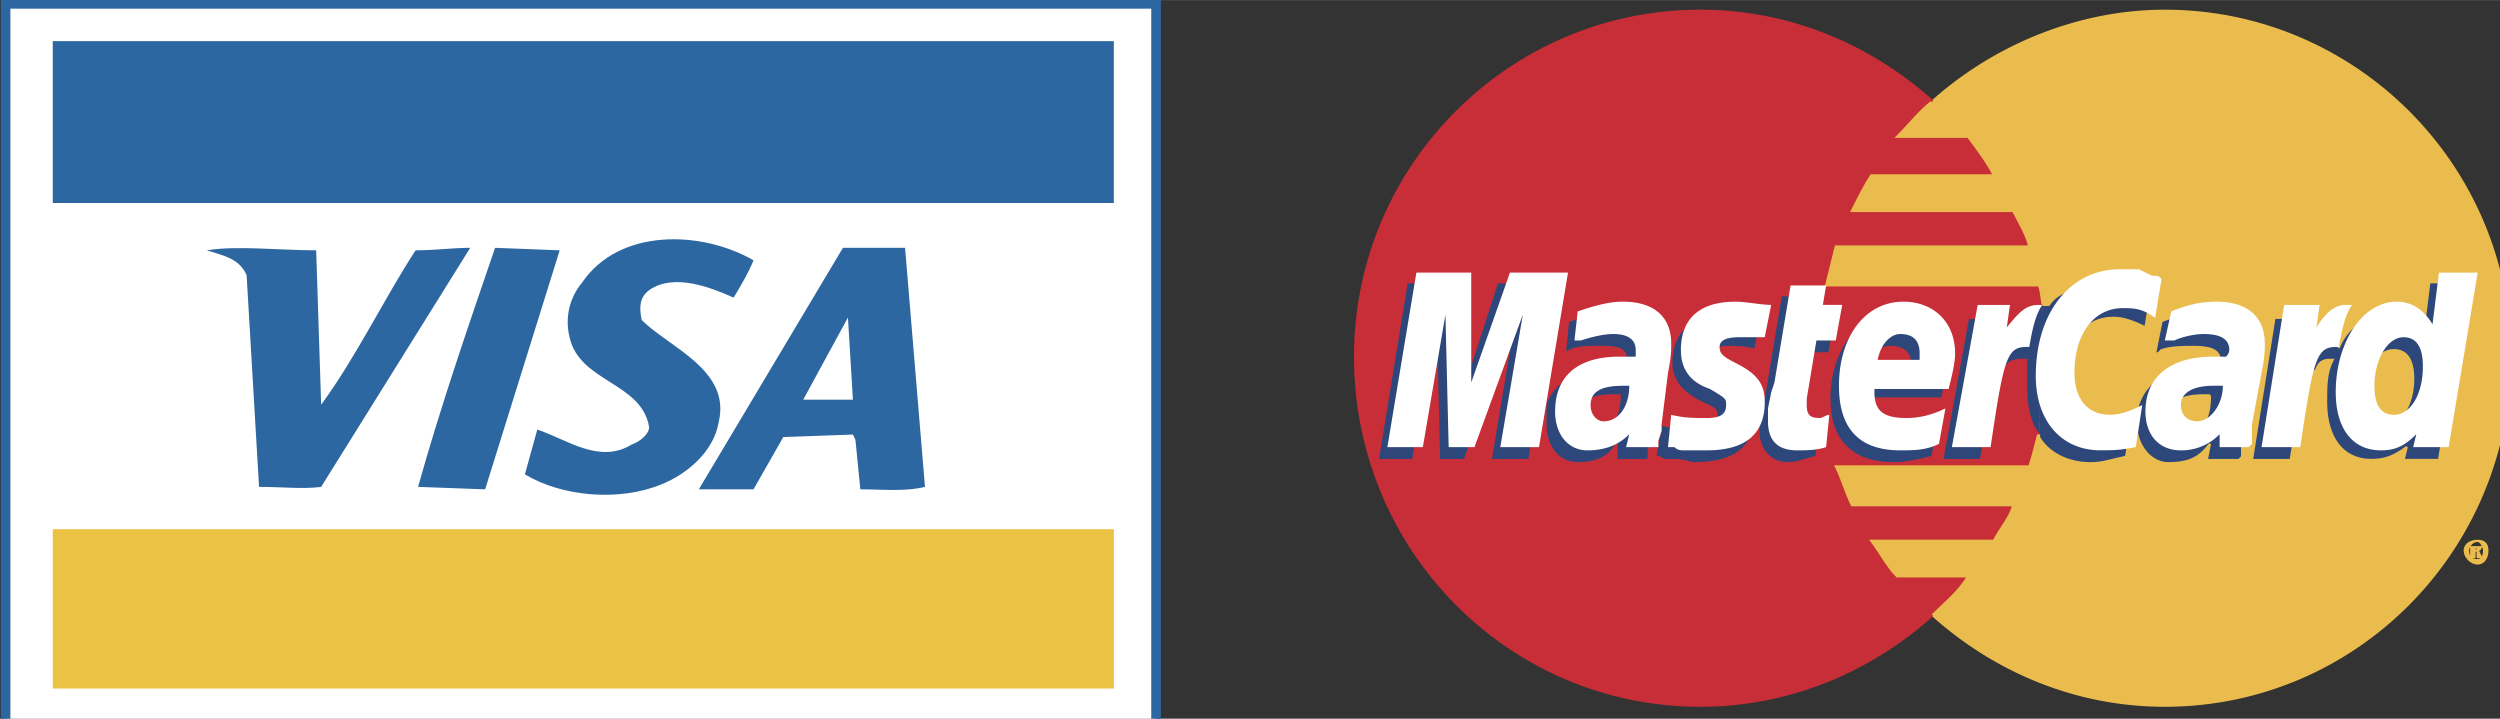
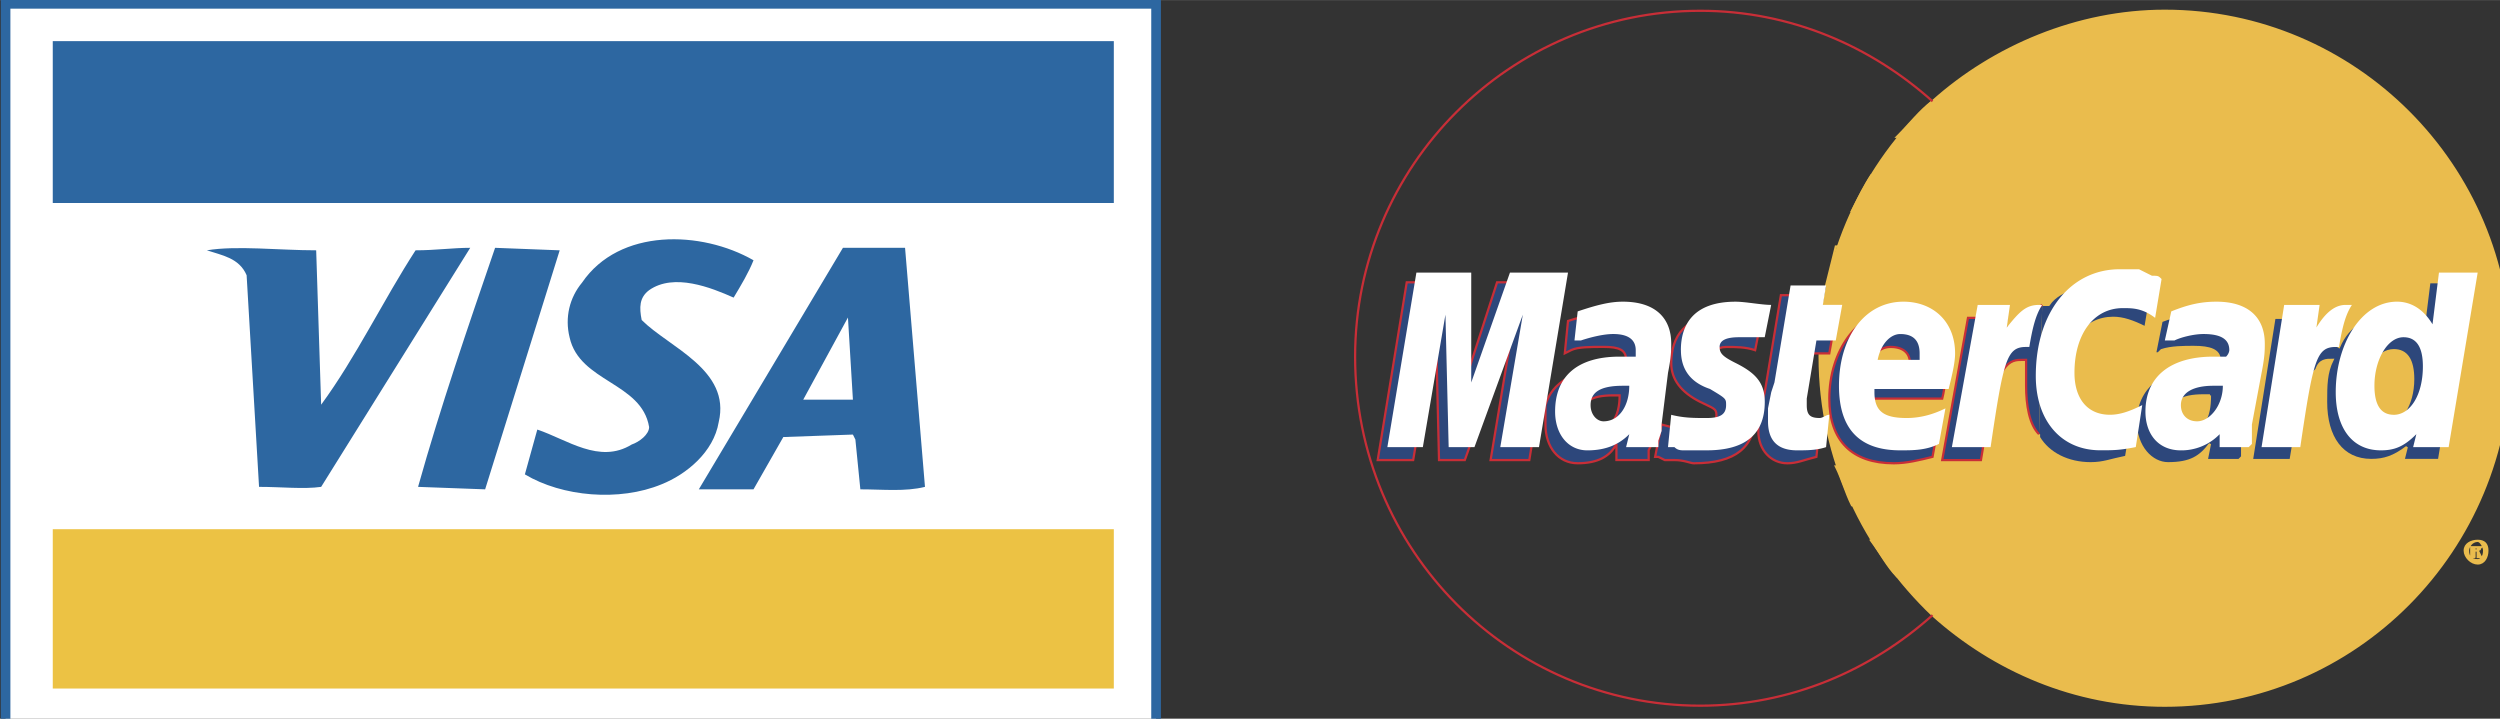
<svg xmlns="http://www.w3.org/2000/svg" id="svg78" version="1.1" viewBox="0 0 6.168 1.773" height="23" width="80">
  <rect x="0" y="0" width="6.168" height="1.773" fill="#333333" stroke="none" />
  <defs id="defs82" />
  <g transform="matrix(0.057,0,0,0.057,-0.471,-4.569)" id="g921">
    <path style="clip-rule:evenodd;fill:#ffffff;fill-rule:evenodd;stroke:#2d67a1;stroke-width:0.418;stroke-miterlimit:2.613" stroke-miterlimit="2.613" d="M 8.504,111.896 H 58.303 V 80.321 H 8.504 Z" id="path14" />
    <path style="clip-rule:evenodd;fill:#2d67a1;fill-rule:evenodd" d="m 10.547,81.937 h 45.927 v 7.005 H 10.547 Z m 30.332,9.484 c -0.215,0.539 -0.538,1.078 -0.861,1.616 -0.968,-0.431 -2.581,-1.078 -3.657,-0.323 -0.43,0.323 -0.43,0.754 -0.323,1.293 1.183,1.186 3.872,2.155 3.334,4.418 -0.215,1.293 -1.398,2.264 -2.474,2.693 -1.828,0.756 -4.302,0.539 -5.916,-0.43 l 0.538,-1.939 c 1.291,0.43 2.688,1.508 4.087,0.646 C 35.93,99.286 36.36,98.963 36.36,98.639 36.037,96.7 33.348,96.7 32.918,94.76 c -0.215,-0.862 0,-1.724 0.538,-2.371 1.615,-2.369 5.164,-2.262 7.423,-0.968 z m 7.421,9.808 c -0.861,0.215 -1.829,0.107 -2.797,0.107 l -0.215,-2.156 -0.107,-0.215 -3.012,0.107 -1.291,2.264 h -2.367 l 6.238,-10.454 h 2.689 z m -26.136,0 c -0.753,0.107 -1.721,0 -2.688,0 l -0.538,-9.161 c -0.323,-0.754 -1.076,-0.862 -1.721,-1.078 1.291,-0.215 3.119,0 4.732,0 l 0.215,6.682 c 1.506,-2.048 2.689,-4.527 4.087,-6.682 0.86,0 1.613,-0.108 2.366,-0.108 z m 7.098,0.107 -2.903,-0.107 c 0.967,-3.449 2.15,-6.898 3.334,-10.347 l 2.796,0.108 z" id="path16" />
    <path style="clip-rule:evenodd;fill:#ffffff;fill-rule:evenodd" d="m 43.03,97.455 1.936,-3.556 0.215,3.556 z" id="path18" />
    <path style="clip-rule:evenodd;fill:#ecc244;fill-rule:evenodd" d="m 56.474,103.061 v 6.896 H 10.547 v -6.896 z" id="path20" />
    <path d="m 91.911,106.782 c 2.653,2.378 6.144,3.918 10.054,3.918 8.238,0 14.939,-6.714 14.939,-15.109 0,-8.254 -6.701,-14.969 -14.939,-14.969 -3.77,0 -7.401,1.54 -10.054,3.918 -2.931,2.659 -4.886,6.715 -4.886,11.052 0,4.476 1.954,8.394 4.886,11.19 z" id="path24" style="clip-rule:evenodd;fill:#eabc4d;fill-rule:evenodd;stroke-width:1.298" />
    <path d="m 91.911,106.782 c 2.653,2.378 6.144,3.918 10.054,3.918 8.238,0 14.939,-6.714 14.939,-15.109 0,-8.254 -6.701,-14.969 -14.939,-14.969 -3.77,0 -7.401,1.54 -10.054,3.918 -2.931,2.659 -4.886,6.715 -4.886,11.052 0,4.476 1.954,8.394 4.886,11.19" stroke-miterlimit="2.613" id="path26" style="fill:none;stroke:#eabc4d;stroke-width:0.097;stroke-miterlimit:2.613" />
    <path d="m 114.948,103.986 c 0,-0.282 0.282,-0.421 0.561,-0.421 0.279,0 0.418,0.139 0.418,0.421 0,0.279 -0.139,0.558 -0.418,0.558 -0.279,0 -0.561,-0.279 -0.561,-0.558 z m 0.561,0.418 c 0.139,0 0.279,-0.139 0.279,-0.418 0,-0.141 -0.139,-0.421 -0.279,-0.421 -0.279,0 -0.421,0.279 -0.421,0.421 0,0.279 0.141,0.418 0.421,0.418 z m -0.14,-0.139 h -0.139 v -0.421 h 0.418 c 0,0.141 0,0.141 -0.139,0.141 l 0.139,0.279 h -0.139 v -0.279 h -0.139 v 0.279 z m 0,-0.279 h 0.139 v -0.141 h -0.139 z" id="path28" style="clip-rule:evenodd;fill:#eabc4d;fill-rule:evenodd;stroke-width:1.298" />
    <path d="m 114.948,103.986 c 0,-0.282 0.282,-0.421 0.561,-0.421 0.279,0 0.418,0.139 0.418,0.421 0,0.279 -0.139,0.558 -0.418,0.558 -0.279,0 -0.561,-0.279 -0.561,-0.558 z m 0.561,0.418 c 0.139,0 0.279,-0.139 0.279,-0.418 0,-0.141 -0.139,-0.421 -0.279,-0.421 -0.279,0 -0.421,0.279 -0.421,0.421 0,0.279 0.141,0.418 0.421,0.418 z m -0.14,-0.139 h -0.139 v -0.421 h 0.418 l -0.139,0.141 0.139,0.279 h -0.139 v -0.279 h -0.139 v 0.279 z m 0,-0.279 h 0.139 v -0.141 h -0.139 z" stroke-miterlimit="2.613" id="path30" style="fill:none;stroke:#eabc4d;stroke-width:0.097;stroke-miterlimit:2.613" />
-     <path d="m 91.911,106.782 c -2.931,-2.796 -4.886,-6.714 -4.886,-11.191 0,-4.337 1.955,-8.394 4.886,-11.052 z" id="path32" style="clip-rule:evenodd;fill:#eabc4d;fill-rule:evenodd;stroke-width:1.298" />
    <path d="m 91.911,106.782 c -2.931,-2.796 -4.886,-6.714 -4.886,-11.191 0,-4.337 1.955,-8.394 4.886,-11.052" stroke-miterlimit="2.613" id="path34" style="fill:none;stroke:#eabc4d;stroke-width:0.032;stroke-miterlimit:2.613" />
-     <path d="m 96.799,94.052 c -0.14,-0.561 -0.14,-1.118 -0.279,-1.54 h -9.216 l 0.418,-1.679 h 8.378 c -0.14,-0.56 -0.419,-0.979 -0.698,-1.54 h -6.981 c 0.279,-0.56 0.558,-1.119 0.839,-1.54 h 5.306 c -0.279,-0.56 -0.698,-1.119 -1.116,-1.679 h -3.071 c 0.558,-0.56 0.978,-1.119 1.536,-1.54 -2.652,-2.378 -6.143,-3.918 -10.053,-3.918 -8.238,0 -14.94,6.715 -14.94,14.969 0,8.395 6.702,15.109 14.94,15.109 3.909,0 7.401,-1.54 10.053,-3.918 0.56,-0.561 1.118,-0.979 1.537,-1.679 H 90.378 c -0.419,-0.418 -0.698,-0.979 -1.116,-1.54 h 5.306 c 0.279,-0.561 0.698,-0.979 0.839,-1.54 h -6.981 c -0.279,-0.561 -0.419,-1.118 -0.698,-1.679 h 8.378 c 0.139,-0.418 0.279,-0.979 0.418,-1.54 0.139,-0.561 0.139,-0.979 0.279,-1.54 v -1.679 z" id="path36" style="clip-rule:evenodd;fill:#c82e37;fill-rule:evenodd;stroke-width:1.298" />
    <path d="m 91.911,106.782 c 0.56,-0.561 1.118,-0.979 1.537,-1.679 h -3.071 c -0.419,-0.418 -0.698,-0.979 -1.116,-1.54 h 5.306 c 0.279,-0.561 0.698,-0.979 0.839,-1.54 h -6.981 c -0.279,-0.561 -0.419,-1.118 -0.698,-1.679 h 8.378 c 0.139,-0.418 0.279,-0.979 0.418,-1.54 0.139,-0.561 0.139,-0.979 0.279,-1.54 v -1.679 -1.54 c -0.14,-0.561 -0.14,-1.118 -0.279,-1.54 h -9.216 l 0.418,-1.679 h 8.378 c -0.14,-0.56 -0.419,-0.979 -0.698,-1.54 H 88.422 c 0.279,-0.56 0.558,-1.119 0.839,-1.54 h 5.306 C 94.287,87.192 93.868,86.632 93.45,86.073 H 90.378 c 0.558,-0.56 0.978,-1.119 1.536,-1.54" stroke-miterlimit="2.613" id="path38" style="fill:none;stroke:#eabc4d;stroke-width:0.097;stroke-miterlimit:2.613" />
    <path d="m 91.911,84.54 c -2.652,-2.378 -6.143,-3.918 -10.053,-3.918 -8.238,0 -14.94,6.715 -14.94,14.969 0,8.395 6.702,15.109 14.94,15.109 3.909,0 7.401,-1.54 10.053,-3.918" stroke-miterlimit="2.613" id="path40" style="fill:none;stroke:#c82e37;stroke-width:0.097;stroke-miterlimit:2.613" />
    <path d="m 86.885,99.929 c -0.558,0.139 -0.839,0.279 -1.257,0.279 -0.698,0 -1.257,-0.561 -1.257,-1.399 v -0.561 l 0.139,-0.558 0.139,-0.561 0.698,-4.196 h 1.536 l -0.14,0.979 h 0.978 l -0.279,1.54 h -0.978 l -0.419,2.517 v 0.279 c 0,0.282 0.14,0.421 0.558,0.421 h 0.419 z" id="path44" style="clip-rule:evenodd;fill:#2d477b;fill-rule:evenodd;stroke-width:1.298" />
    <path d="m 86.885,99.929 c -0.558,0.139 -0.839,0.279 -1.257,0.279 -0.698,0 -1.257,-0.561 -1.257,-1.399 v -0.561 l 0.139,-0.558 0.139,-0.561 0.698,-4.196 h 1.536 l -0.14,0.979 h 0.978 l -0.279,1.54 h -0.978 l -0.419,2.517 v 0.279 c 0,0.282 0.14,0.421 0.558,0.421 h 0.419 z" stroke-miterlimit="2.613" id="path46" style="fill:none;stroke:#c82e37;stroke-width:0.097;stroke-miterlimit:2.613" />
    <path d="m 91.911,99.929 c -0.558,0.139 -1.116,0.279 -1.675,0.279 -1.815,0 -2.792,-0.979 -2.792,-2.799 0,-2.097 1.257,-3.775 2.792,-3.775 1.396,0 2.234,0.979 2.234,2.378 0,0.418 0,0.839 -0.139,1.397 h -3.352 v 0.282 c 0,0.7 0.558,1.118 1.536,1.118 0.558,0 0.978,-0.139 1.676,-0.418 z m -0.978,-3.639 v -0.421 c 0,-0.418 -0.279,-0.697 -0.837,-0.697 -0.419,0 -0.839,0.279 -0.978,1.118 z" id="path48" style="clip-rule:evenodd;fill:#2d477b;fill-rule:evenodd;stroke-width:1.298" />
    <path d="m 91.911,99.929 c -0.558,0.139 -1.116,0.279 -1.675,0.279 -1.815,0 -2.792,-0.979 -2.792,-2.799 0,-2.097 1.257,-3.775 2.792,-3.775 1.396,0 2.234,0.979 2.234,2.378 0,0.418 0,0.839 -0.139,1.397 h -3.352 v 0.282 c 0,0.7 0.558,1.118 1.536,1.118 0.558,0 0.978,-0.139 1.676,-0.418 z m -0.978,-3.639 v -0.421 c 0,-0.418 -0.279,-0.697 -0.837,-0.697 -0.419,0 -0.839,0.279 -0.978,1.118 z" stroke-miterlimit="2.613" id="path50" style="fill:none;stroke:#c82e37;stroke-width:0.097;stroke-miterlimit:2.613" />
    <path stroke-miterlimit="2.613" d="m 74.458,100.068 h -1.675 l 0.978,-5.877 -2.095,5.877 h -1.116 l -0.14,-5.877 -0.978,5.877 h -1.536 l 1.257,-7.694 h 2.374 v 4.756 l 1.536,-4.756 h 2.653 z" id="path52" style="clip-rule:evenodd;fill:#2d477b;fill-rule:evenodd;stroke:#c82e37;stroke-width:0.097;stroke-miterlimit:2.613" />
    <path d="m 78.368,97.269 h -0.279 c -0.978,0 -1.397,0.282 -1.397,0.979 0,0.282 0.139,0.561 0.558,0.561 0.7,0 1.118,-0.561 1.118,-1.54 z m 1.257,2.799 h -1.396 v -0.7 c -0.279,0.561 -0.839,0.839 -1.676,0.839 -0.837,0 -1.396,-0.7 -1.396,-1.679 v -0.839 c 0.279,-0.981 1.257,-1.54 2.792,-1.679 0.139,0 0.418,0 0.697,0.139 v -0.421 c 0,-0.418 -0.279,-0.558 -0.976,-0.558 -0.558,0 -1.118,0 -1.397,0.139 l -0.279,0.139 0.139,-1.399 c 0.839,-0.279 1.257,-0.279 1.955,-0.279 1.396,0 2.094,0.558 2.094,1.817 0,0.279 0,0.421 -0.14,1.118 l -0.279,2.239 v 0.421 l -0.139,0.279 z" id="path54" style="clip-rule:evenodd;fill:#2d477b;fill-rule:evenodd;stroke-width:1.298" />
    <path d="m 78.368,97.269 h -0.279 c -0.978,0 -1.397,0.282 -1.397,0.979 0,0.282 0.139,0.561 0.558,0.561 0.7,0 1.118,-0.561 1.118,-1.54 z m 1.257,2.799 h -1.396 v -0.7 c -0.279,0.561 -0.839,0.839 -1.676,0.839 -0.837,0 -1.396,-0.7 -1.396,-1.679 v -0.839 c 0.279,-0.981 1.257,-1.54 2.792,-1.679 0.139,0 0.418,0 0.697,0.139 v -0.421 c 0,-0.418 -0.279,-0.558 -0.976,-0.558 -0.558,0 -1.118,0 -1.397,0.139 l -0.279,0.139 0.139,-1.399 c 0.839,-0.279 1.257,-0.279 1.955,-0.279 1.396,0 2.094,0.558 2.094,1.817 0,0.279 0,0.421 -0.14,1.118 l -0.279,2.239 v 0.421 l -0.139,0.279 z" stroke-miterlimit="2.613" id="path56" style="fill:none;stroke:#c82e37;stroke-width:0.097;stroke-miterlimit:2.613" />
    <path d="m 96.519,98.948 v 0.139 c 0.419,0.7 1.257,1.12 2.234,1.12 0.56,0 0.839,-0.139 1.537,-0.279 l 0.279,-1.681 c -0.558,0.282 -0.978,0.421 -1.397,0.421 -0.978,0 -1.536,-0.7 -1.536,-1.96 0,-1.679 0.839,-2.796 2.094,-2.796 0.419,0 0.839,0.139 1.397,0.418 l 0.279,-1.679 c -0.139,0 -0.139,0 -0.419,-0.139 l -0.698,-0.139 c -0.14,-0.139 -0.419,-0.139 -0.698,-0.139 -0.839,0 -1.257,0 -1.676,0.418 -0.279,0.141 -0.698,0.282 -0.978,0.7 h -0.279 z" id="path58" style="clip-rule:evenodd;fill:#2d477b;fill-rule:evenodd;stroke-width:1.298" />
    <path d="m 96.519,98.948 v 0.139 c 0.419,0.7 1.257,1.12 2.234,1.12 0.56,0 0.839,-0.139 1.537,-0.279 l 0.279,-1.681 c -0.558,0.282 -0.978,0.421 -1.397,0.421 -0.978,0 -1.536,-0.7 -1.536,-1.96 0,-1.679 0.839,-2.796 2.094,-2.796 0.419,0 0.839,0.139 1.397,0.418 l 0.279,-1.679 c -0.139,0 -0.139,0 -0.419,-0.139 l -0.698,-0.139 c -0.14,-0.139 -0.419,-0.139 -0.698,-0.139 -0.839,0 -1.257,0 -1.676,0.418 -0.279,0.141 -0.698,0.282 -0.978,0.7 h -0.279" stroke-miterlimit="2.613" id="path60" style="fill:none;stroke:#eabc4d;stroke-width:0.097;stroke-miterlimit:2.613" />
    <path d="m 96.519,98.948 c -0.418,-0.418 -0.558,-1.258 -0.558,-2.097 v -1.12 h -0.139 c -0.279,0 -0.558,0 -0.839,0.421 -0.139,0.139 -0.419,0.558 -0.419,0.558 l -0.558,3.36 h -1.676 l 1.116,-6.156 h 1.676 l -0.14,0.561 1.676,-1.12 z" id="path62" style="clip-rule:evenodd;fill:#2d477b;fill-rule:evenodd;stroke-width:1.298" />
    <path d="m 96.519,98.948 c -0.418,-0.418 -0.558,-1.258 -0.558,-2.097 v -1.12 h -0.139 c -0.279,0 -0.558,0 -0.839,0.421 -0.139,0.139 -0.419,0.558 -0.419,0.558 l -0.558,3.36 h -1.676 l 1.116,-6.156 h 1.676 l -0.14,0.561 1.676,-1.12" stroke-miterlimit="2.613" id="path64" style="fill:none;stroke:#c82e37;stroke-width:0.097;stroke-miterlimit:2.613" />
    <path d="m 113.415,92.374 -0.279,2.239 c -0.421,-0.561 -0.979,-0.839 -1.537,-0.839 -0.839,0 -1.676,0.418 -2.094,1.399 l -1.118,-0.7 0.139,-0.561 h -1.815 l -0.976,6.156 h 1.676 l 0.558,-3.36 0.558,-0.558 c 0.139,-0.421 0.418,-0.421 0.7,-0.421 -0.282,0.561 -0.282,1.12 -0.282,1.82 0,1.537 0.7,2.517 1.955,2.517 0.561,0 0.979,-0.139 1.537,-0.561 l -0.139,0.561 h 1.537 l 1.255,-7.695 h -1.676 z m -1.955,6.156 c -0.561,0 -0.839,-0.282 -0.839,-1.12 0,-1.258 0.561,-2.097 1.258,-2.097 0.558,0 0.837,0.418 0.837,1.258 -10e-4,1.119 -0.559,1.959 -1.257,1.959 z" stroke-miterlimit="2.613" id="path66" style="clip-rule:evenodd;fill:#2d477b;fill-rule:evenodd;stroke:#eabc4d;stroke-width:0.097;stroke-miterlimit:2.613" />
    <path d="m 103.919,97.269 h -0.279 c -0.978,0 -1.395,0.282 -1.395,0.979 0,0.282 0.279,0.561 0.558,0.561 0.837,0 1.116,-0.561 1.116,-1.54 z m 1.257,2.799 h -1.397 l 0.14,-0.7 c -0.419,0.561 -0.839,0.839 -1.815,0.839 -0.698,0 -1.397,-0.7 -1.397,-1.817 0,-1.399 1.118,-2.378 2.792,-2.378 0.279,0 0.558,0 0.698,0.139 0.139,-0.282 0.139,-0.282 0.139,-0.421 0,-0.418 -0.418,-0.558 -1.116,-0.558 -0.419,0 -0.978,0 -1.397,0.139 l -0.14,0.139 h -0.139 l 0.279,-1.399 c 0.698,-0.279 1.257,-0.279 1.815,-0.279 1.397,0 2.094,0.558 2.094,1.817 0,0.279 0.139,0.421 0,1.118 l -0.419,2.239 v 0.981 z" id="path68" style="clip-rule:evenodd;fill:#2d477b;fill-rule:evenodd;stroke-width:1.298" />
    <path d="m 103.919,97.269 h -0.279 c -0.978,0 -1.395,0.282 -1.395,0.979 0,0.282 0.279,0.561 0.558,0.561 0.837,0 1.116,-0.561 1.116,-1.54 z m 1.257,2.799 h -1.397 l 0.14,-0.7 c -0.419,0.561 -0.839,0.839 -1.815,0.839 -0.698,0 -1.397,-0.7 -1.397,-1.817 0,-1.399 1.118,-2.378 2.792,-2.378 0.279,0 0.558,0 0.698,0.139 0.139,-0.282 0.139,-0.421 0.139,-0.421 0,-0.418 -0.418,-0.558 -1.116,-0.558 -0.419,0 -0.978,0 -1.397,0.139 l -0.14,0.139 h -0.139 l 0.279,-1.399 c 0.698,-0.279 1.257,-0.279 1.815,-0.279 1.397,0 2.094,0.558 2.094,1.817 0,0.279 0.139,0.421 0,1.118 l -0.419,2.239 v 0.981 z" stroke-miterlimit="2.613" id="path70" style="fill:none;stroke:#eabc4d;stroke-width:0.097;stroke-miterlimit:2.613" />
    <path d="m 82.976,95.173 c 0.418,0 0.837,0 1.257,0.139 l 0.279,-1.399 c -0.558,-0.139 -1.116,-0.139 -1.536,-0.139 -1.815,0 -2.374,0.979 -2.374,2.097 0,0.7 0.419,1.261 1.257,1.681 0.558,0.279 0.698,0.279 0.698,0.558 0,0.421 -0.279,0.7 -0.978,0.7 -0.418,0 -0.837,-0.139 -1.396,-0.279 l -0.279,1.399 h 0.139 l 0.279,0.139 h 0.419 c 0.419,0 0.698,0.139 0.837,0.139 1.815,0 2.653,-0.7 2.653,-2.099 0,-0.839 -0.419,-1.399 -1.257,-1.817 -0.698,-0.279 -0.698,-0.279 -0.698,-0.561 0,-0.278 0.279,-0.557 0.698,-0.557 z" id="path72" style="clip-rule:evenodd;fill:#2d477b;fill-rule:evenodd;stroke-width:1.298" />
    <path d="m 82.976,95.173 c 0.418,0 0.837,0 1.257,0.139 l 0.279,-1.399 c -0.558,-0.139 -1.116,-0.139 -1.536,-0.139 -1.815,0 -2.374,0.979 -2.374,2.097 0,0.7 0.419,1.261 1.257,1.681 0.558,0.279 0.698,0.279 0.698,0.558 0,0.421 -0.279,0.7 -0.978,0.7 -0.418,0 -0.837,-0.139 -1.396,-0.279 l -0.279,1.399 h 0.139 l 0.279,0.139 h 0.419 c 0.419,0 0.698,0.139 0.837,0.139 1.815,0 2.653,-0.7 2.653,-2.099 0,-0.839 -0.419,-1.399 -1.257,-1.817 -0.698,-0.279 -0.698,-0.279 -0.698,-0.561 0,-0.278 0.279,-0.557 0.698,-0.557 z" stroke-miterlimit="2.613" id="path74" style="fill:none;stroke:#c82e37;stroke-width:0.097;stroke-miterlimit:2.613" />
    <path d="m 101.825,92.234 -0.279,1.679 c -0.558,-0.421 -0.978,-0.421 -1.397,-0.421 -1.257,0 -2.094,1.12 -2.094,2.799 0,1.118 0.558,1.817 1.536,1.817 0.419,0 0.839,-0.139 1.397,-0.418 l -0.279,1.817 c -0.698,0.139 -0.978,0.139 -1.536,0.139 -1.676,0 -2.792,-1.258 -2.792,-3.218 0,-2.796 1.536,-4.618 3.63,-4.618 h 0.837 l 0.559,0.28 c 0.278,0.003 0.278,0.003 0.418,0.143 z m -5.167,1.119 H 96.52 c -0.558,0 -0.839,0.282 -1.396,0.979 l 0.139,-0.979 h -1.397 l -1.118,6.156 h 1.676 c 0.558,-3.778 0.698,-4.336 1.536,-4.336 h 0.14 c 0.14,-0.841 0.279,-1.399 0.558,-1.82 z m -9.354,6.156 c -0.419,0.139 -0.839,0.139 -1.257,0.139 -0.837,0 -1.257,-0.418 -1.257,-1.258 v -0.561 l 0.14,-0.7 0.139,-0.421 0.698,-4.196 h 1.537 l -0.139,0.839 h 0.837 l -0.279,1.54 h -0.837 l -0.419,2.517 v 0.282 c 0,0.418 0.139,0.558 0.558,0.558 0.14,0 0.279,-0.139 0.419,-0.139 z m -6.283,-4.197 c 0,0.839 0.419,1.397 1.257,1.679 0.698,0.418 0.698,0.418 0.698,0.7 0,0.418 -0.279,0.558 -0.839,0.558 -0.56,0 -0.978,0 -1.537,-0.139 l -0.139,1.399 h 0.279 c 0.139,0.139 0.279,0.139 0.419,0.139 h 0.978 c 1.676,0 2.513,-0.7 2.513,-2.097 0,-0.841 -0.418,-1.261 -1.257,-1.681 -0.558,-0.279 -0.698,-0.418 -0.698,-0.697 0,-0.282 0.279,-0.421 0.837,-0.421 h 1.116 l 0.279,-1.399 c -0.419,0 -1.116,-0.139 -1.536,-0.139 -1.814,-0.001 -2.372,0.978 -2.372,2.098 z m 33.23,4.197 h -1.537 l 0.139,-0.561 c -0.558,0.561 -0.976,0.7 -1.534,0.7 -1.258,0 -1.955,-0.979 -1.955,-2.517 0,-2.099 1.115,-3.918 2.652,-3.918 0.558,0 1.118,0.279 1.537,0.979 l 0.279,-2.238 h 1.676 z m -2.373,-1.399 c 0.697,0 1.258,-0.839 1.258,-2.097 0,-0.839 -0.282,-1.261 -0.839,-1.261 -0.697,0 -1.258,0.979 -1.258,2.099 0,0.839 0.28,1.258 0.839,1.258 z m -19.688,1.259 c -0.558,0.279 -1.116,0.279 -1.676,0.279 -1.815,0 -2.652,-0.979 -2.652,-2.796 0,-2.099 1.116,-3.639 2.792,-3.639 1.255,0 2.234,0.839 2.234,2.239 0,0.418 -0.14,0.979 -0.279,1.54 h -3.212 v 0.139 c 0,0.839 0.419,1.118 1.397,1.118 0.558,0 1.116,-0.139 1.676,-0.418 z m -0.837,-3.637 v -0.279 c 0,-0.561 -0.279,-0.839 -0.839,-0.839 -0.418,0 -0.839,0.418 -0.978,1.118 z m -16.476,3.778 h -1.675 l 0.976,-5.735 -2.094,5.735 h -1.116 l -0.14,-5.735 -0.978,5.735 h -1.536 l 1.257,-7.554 h 2.374 v 4.755 l 1.675,-4.755 h 2.513 z m 3.909,-2.657 h -0.279 c -0.978,0 -1.396,0.279 -1.396,0.839 0,0.418 0.279,0.7 0.558,0.7 0.698,0.001 1.116,-0.7 1.116,-1.538 z m 1.258,2.657 h -1.397 l 0.139,-0.561 c -0.418,0.421 -0.976,0.7 -1.814,0.7 -0.839,0 -1.397,-0.7 -1.397,-1.679 0,-1.54 0.978,-2.378 2.792,-2.378 h 0.698 v -0.279 c 0,-0.421 -0.279,-0.7 -0.976,-0.7 -0.419,0 -0.978,0.139 -1.397,0.279 h -0.279 l 0.139,-1.258 c 0.839,-0.282 1.397,-0.421 1.955,-0.421 1.397,0 2.094,0.7 2.094,1.817 0,0.282 0,0.561 -0.139,1.261 l -0.279,2.239 v 0.279 l -0.14,0.421 z m 24.434,-2.657 h -0.419 c -0.837,0 -1.397,0.279 -1.397,0.839 0,0.418 0.279,0.7 0.698,0.7 0.56,0.001 1.118,-0.7 1.118,-1.538 z m 1.118,2.657 h -1.257 v -0.561 a 2.303,2.303 0 0 1 -1.676,0.7 c -0.978,0 -1.536,-0.7 -1.536,-1.679 0,-1.54 1.118,-2.378 2.933,-2.378 h 0.558 c 0.139,-0.139 0.139,-0.279 0.139,-0.279 0,-0.421 -0.279,-0.7 -1.116,-0.7 -0.418,0 -0.978,0.139 -1.257,0.279 h -0.418 l 0.279,-1.258 c 0.698,-0.282 1.257,-0.421 1.954,-0.421 1.397,0 2.094,0.7 2.094,1.817 0,0.282 0,0.561 -0.139,1.261 l -0.419,2.239 v 0.839 z m 4.468,-6.156 h -0.279 c -0.418,0 -0.839,0.282 -1.258,0.979 l 0.139,-0.979 h -1.534 l -0.979,6.156 h 1.676 c 0.558,-3.778 0.697,-4.336 1.537,-4.336 h 0.139 c 0.14,-0.841 0.28,-1.399 0.559,-1.82 z" id="path76" style="clip-rule:evenodd;fill:#ffffff;fill-rule:evenodd;stroke-width:1.298" />
  </g>
</svg>